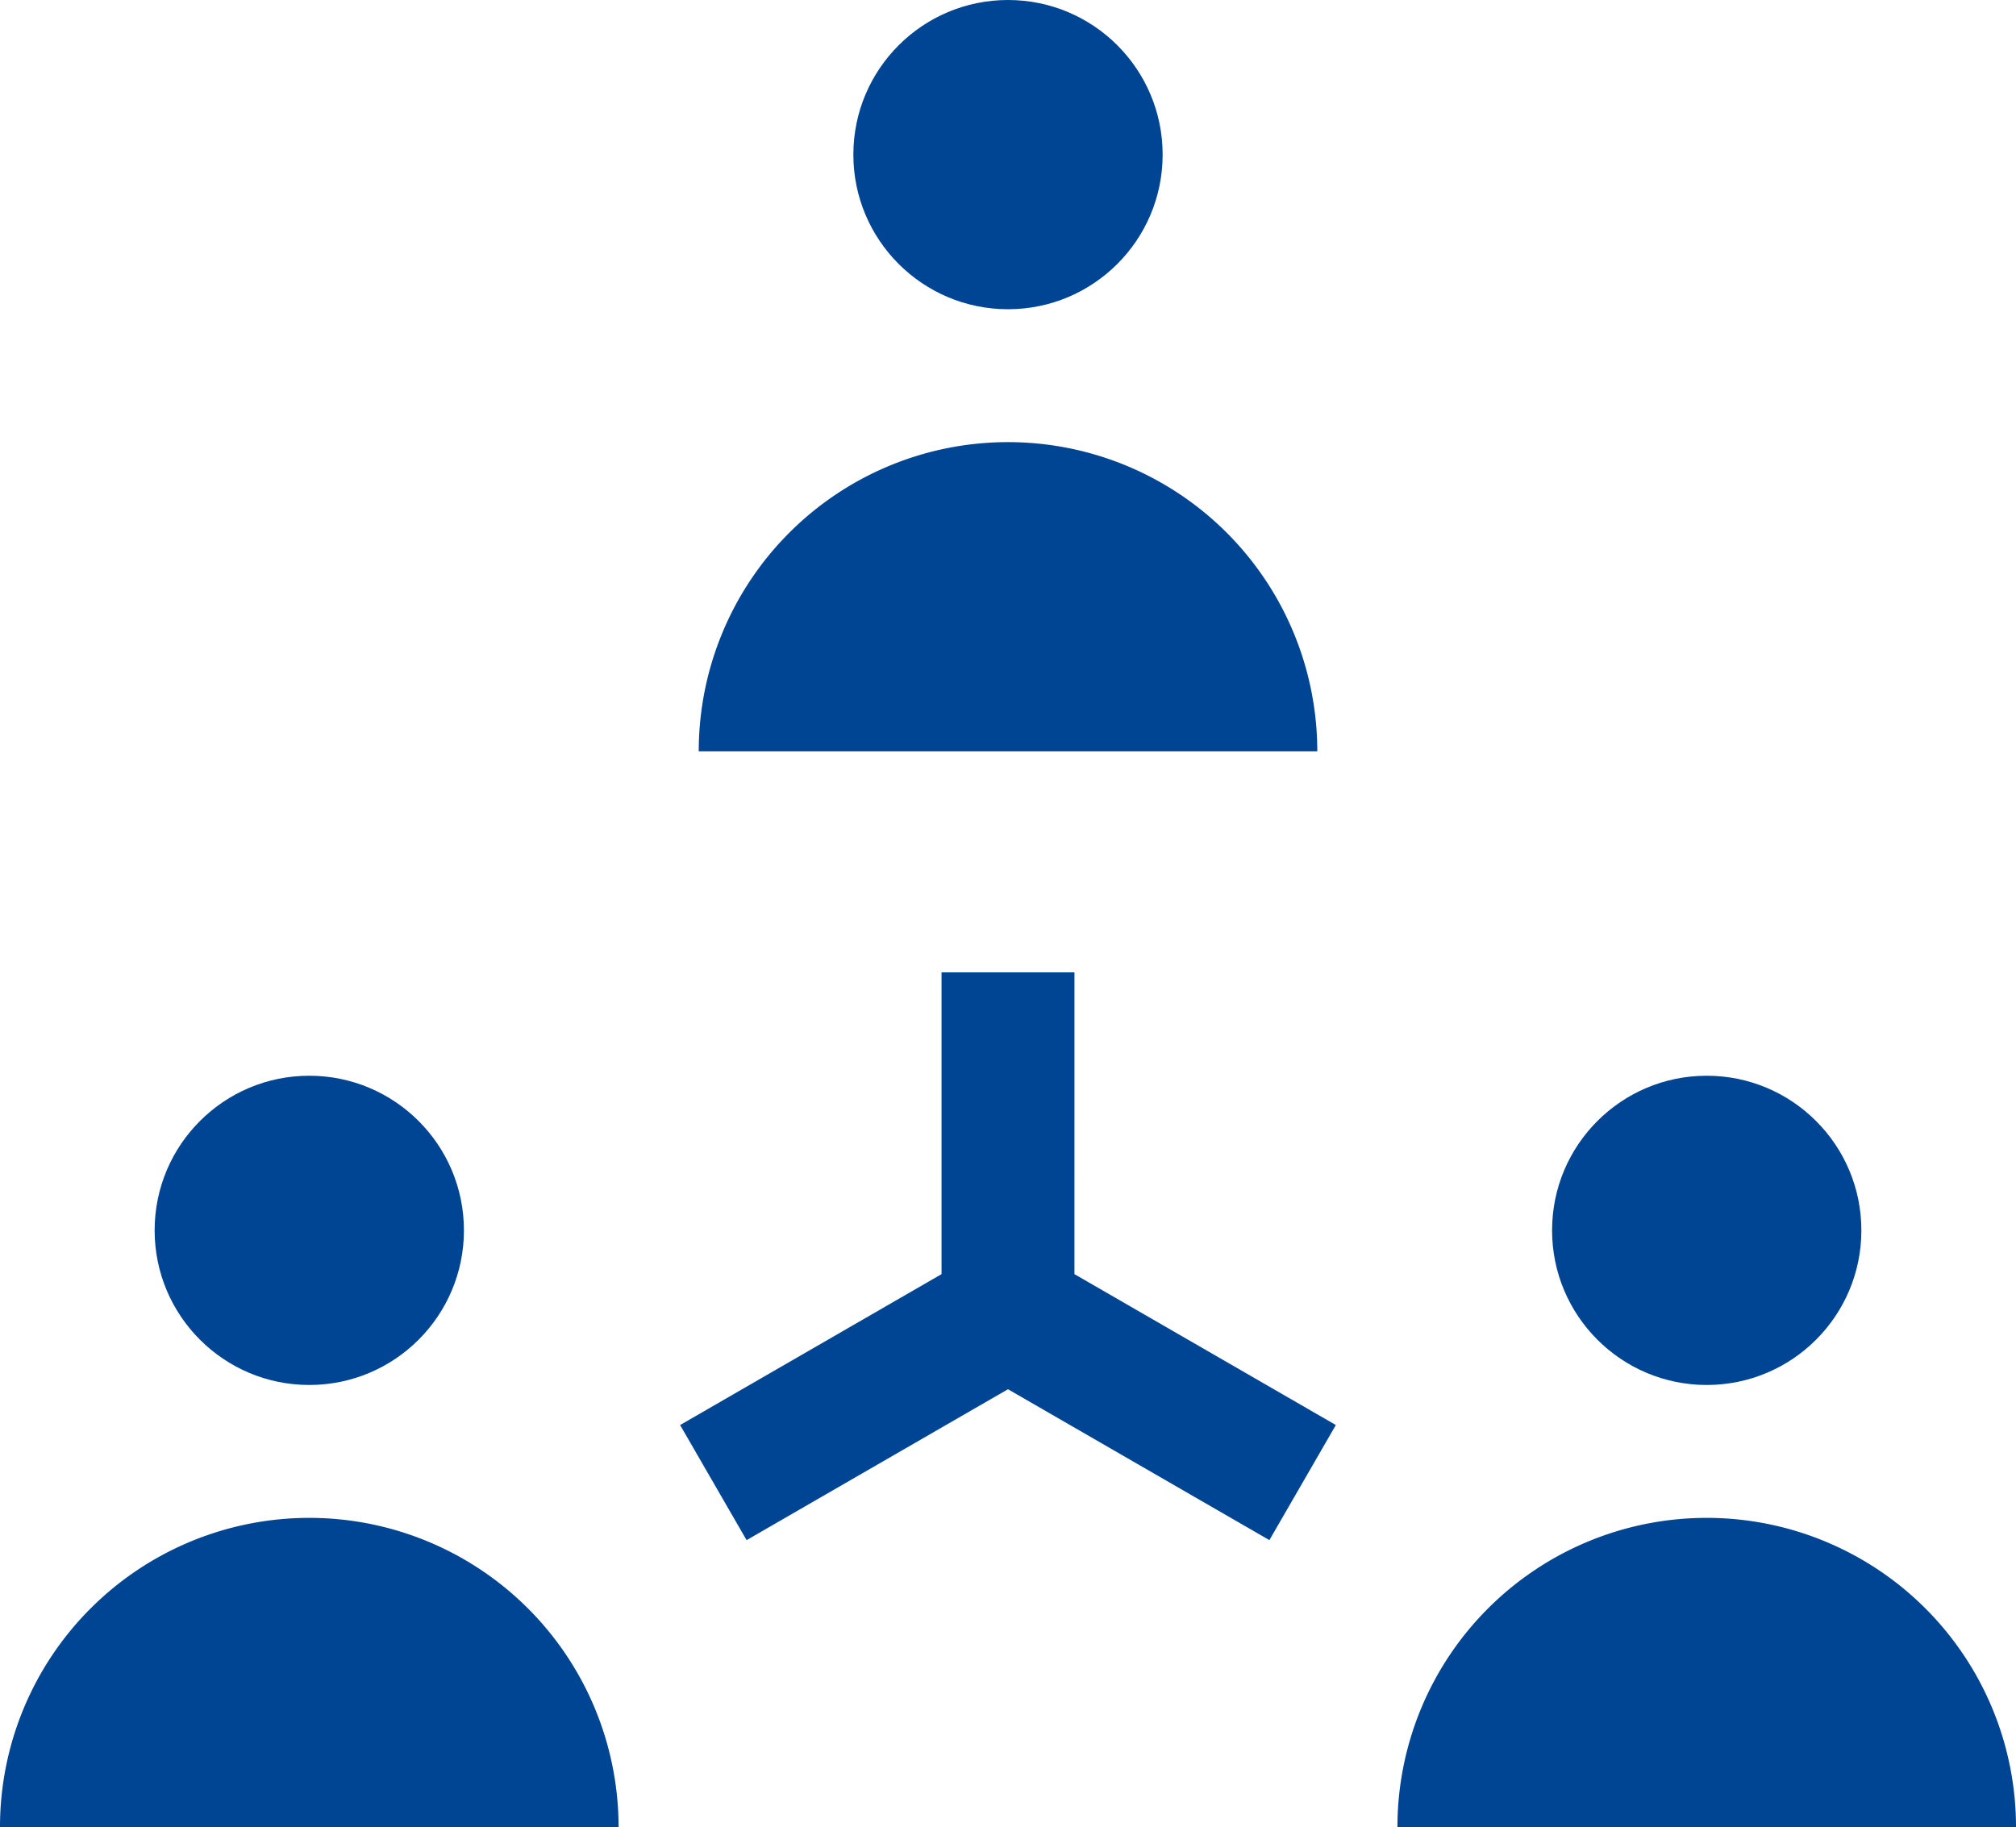
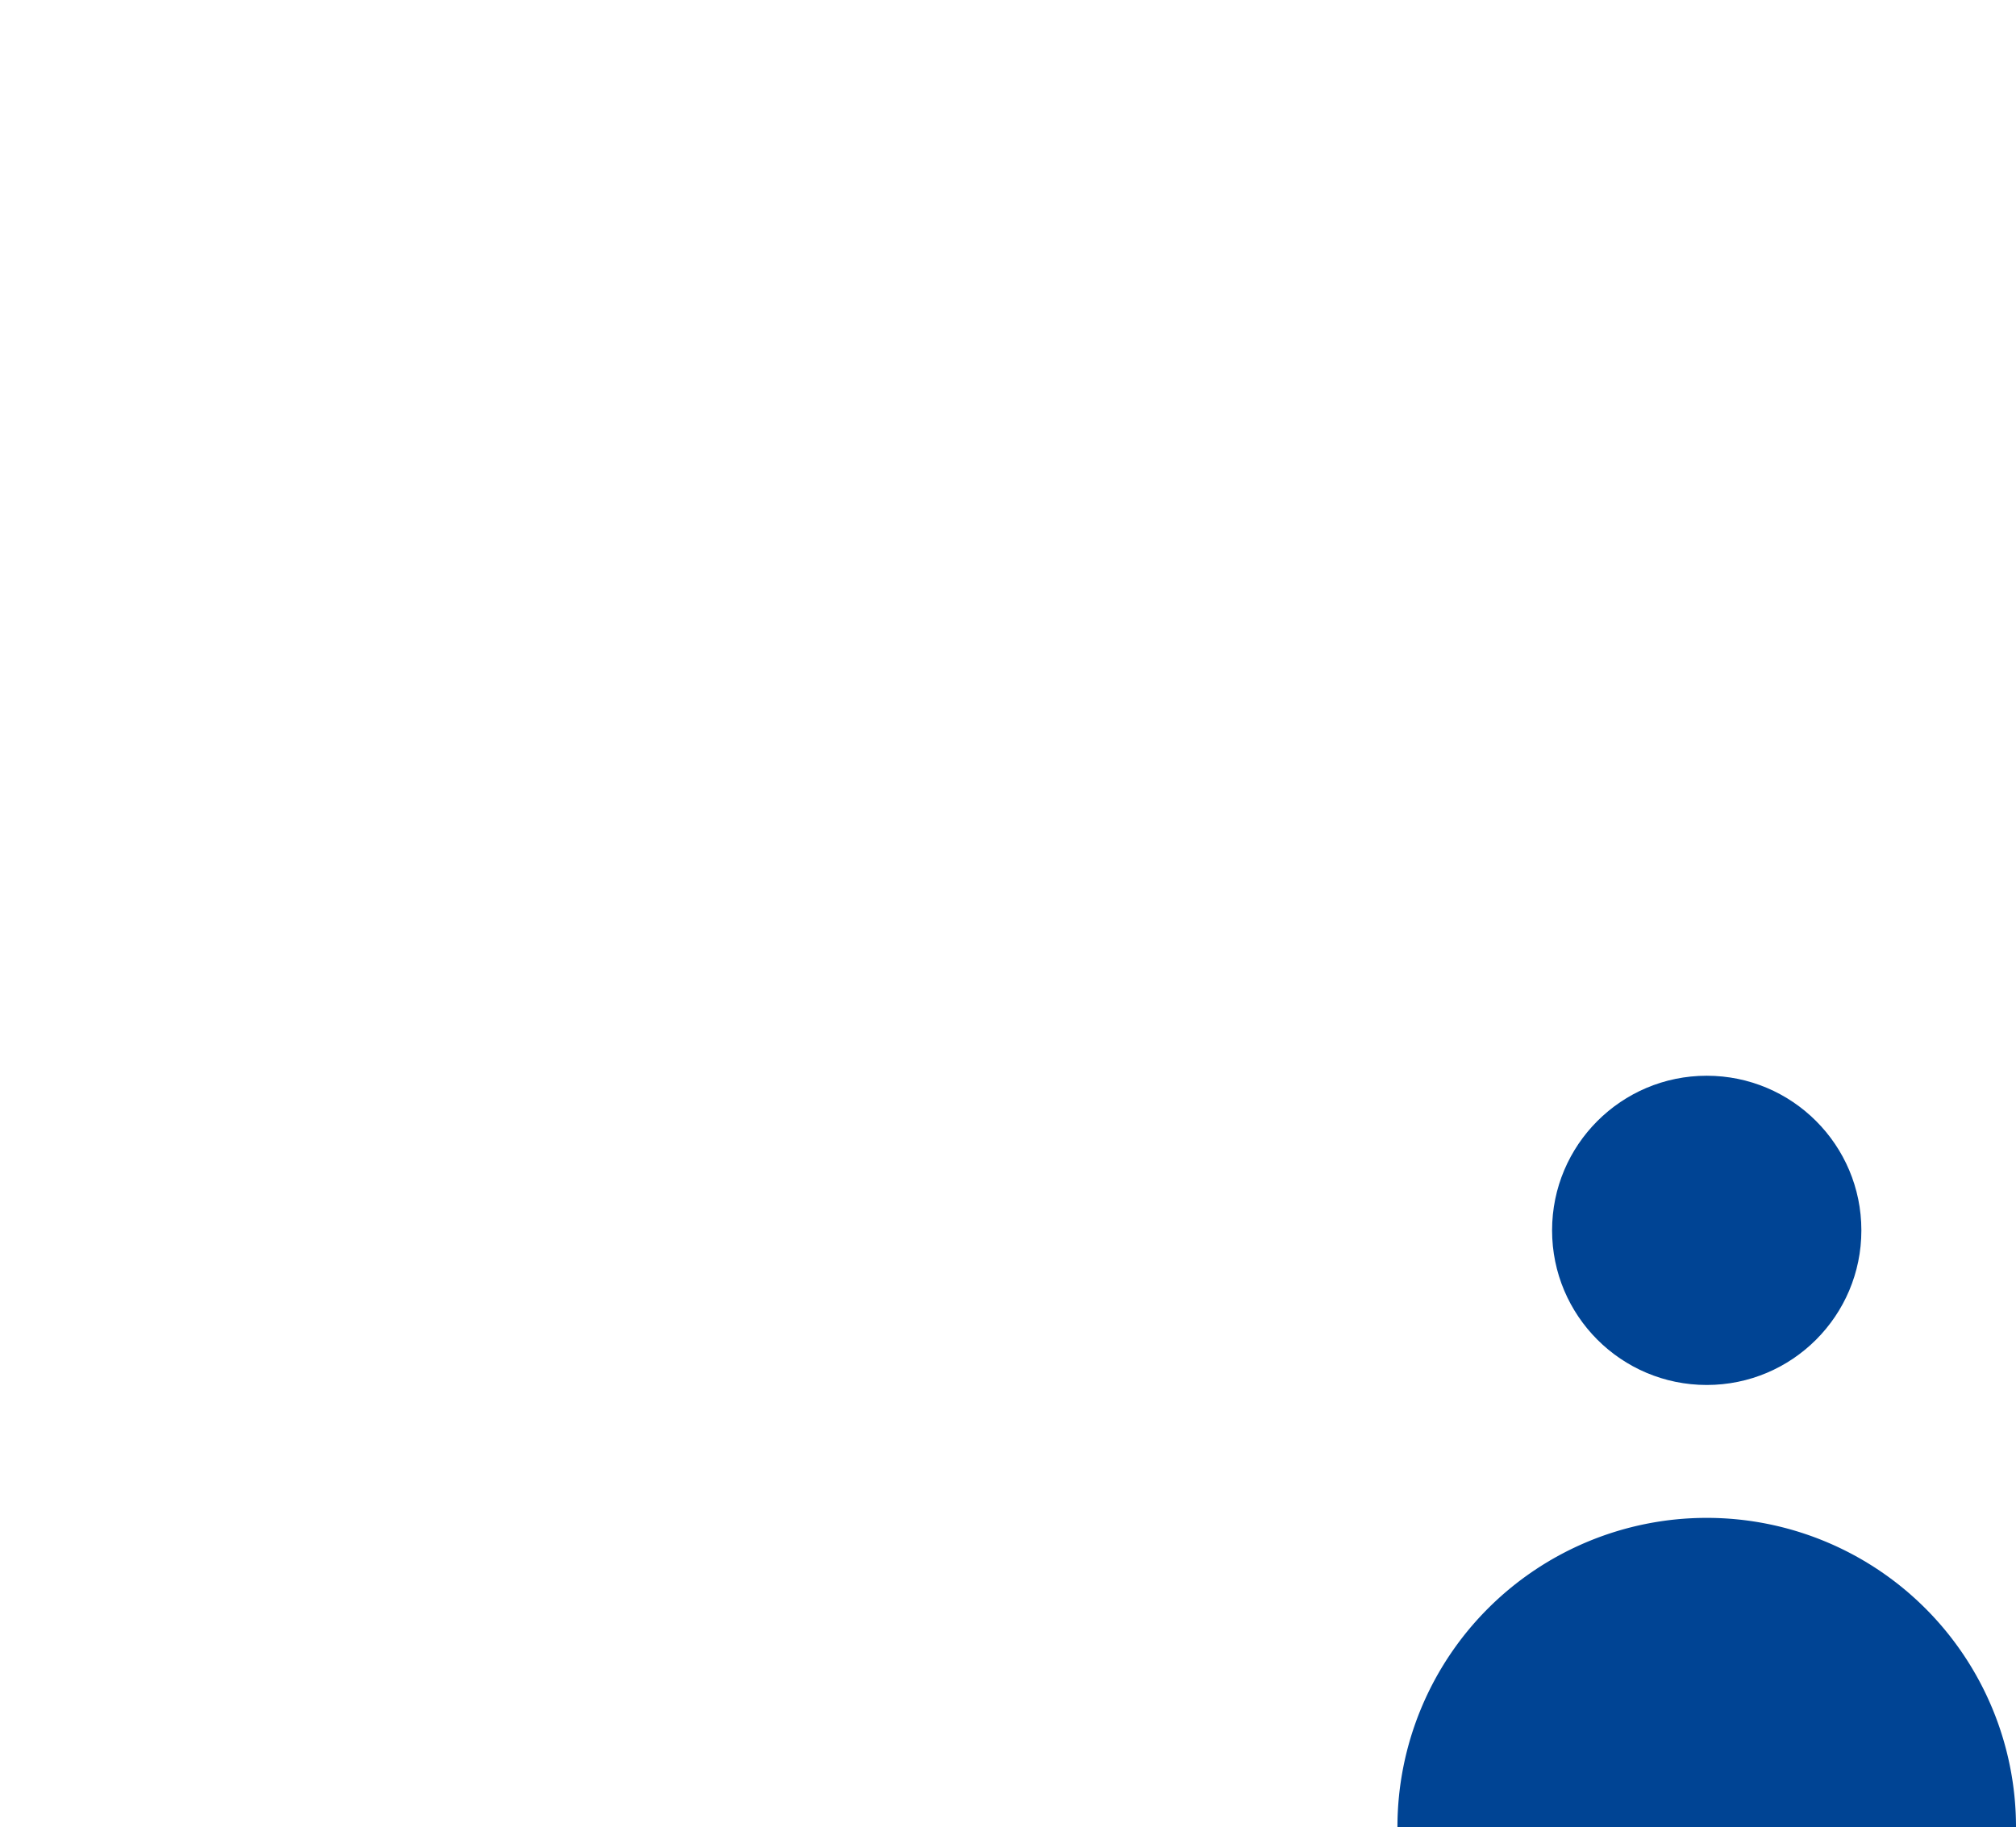
<svg xmlns="http://www.w3.org/2000/svg" id="ориентир" width="410.566" height="372.158" viewBox="0 0 410.566 372.158">
-   <ellipse id="Ellipse_1" data-name="Ellipse 1" cx="31.494" cy="31.494" rx="31.494" ry="31.494" transform="translate(31.493 219.114)" fill="#004494" />
-   <path id="Path_62" data-name="Path 62" d="M62.986,363.914A62.987,62.987,0,0,0,0,426.9H125.973A62.987,62.987,0,0,0,62.986,363.914Z" transform="translate(0 -54.743)" fill="#004494" />
  <ellipse id="Ellipse_2" data-name="Ellipse 2" cx="31.494" cy="31.494" rx="31.494" ry="31.494" transform="translate(316.087 219.114)" fill="#004494" />
  <path id="Path_63" data-name="Path 63" d="M378.38,363.914A62.986,62.986,0,0,0,315.394,426.9H441.367A62.987,62.987,0,0,0,378.38,363.914Z" transform="translate(-30.8 -54.743)" fill="#004494" />
-   <ellipse id="Ellipse_3" data-name="Ellipse 3" cx="31.493" cy="31.493" rx="31.493" ry="31.493" transform="translate(173.79 0)" fill="#004494" />
-   <path id="Path_64" data-name="Path 64" d="M220.683,121.085A62.986,62.986,0,0,0,157.7,184.071H283.67A62.986,62.986,0,0,0,220.683,121.085Z" transform="translate(-15.4 -31.029)" fill="#004494" />
-   <path id="Path_65" data-name="Path 65" d="M233.809,240.773h-27.07v61.47L153.5,332.979l13.535,23.444,53.235-30.736,53.235,30.736,13.535-23.444-53.235-30.736Z" transform="translate(-14.991 -42.718)" fill="#004494" />
</svg>